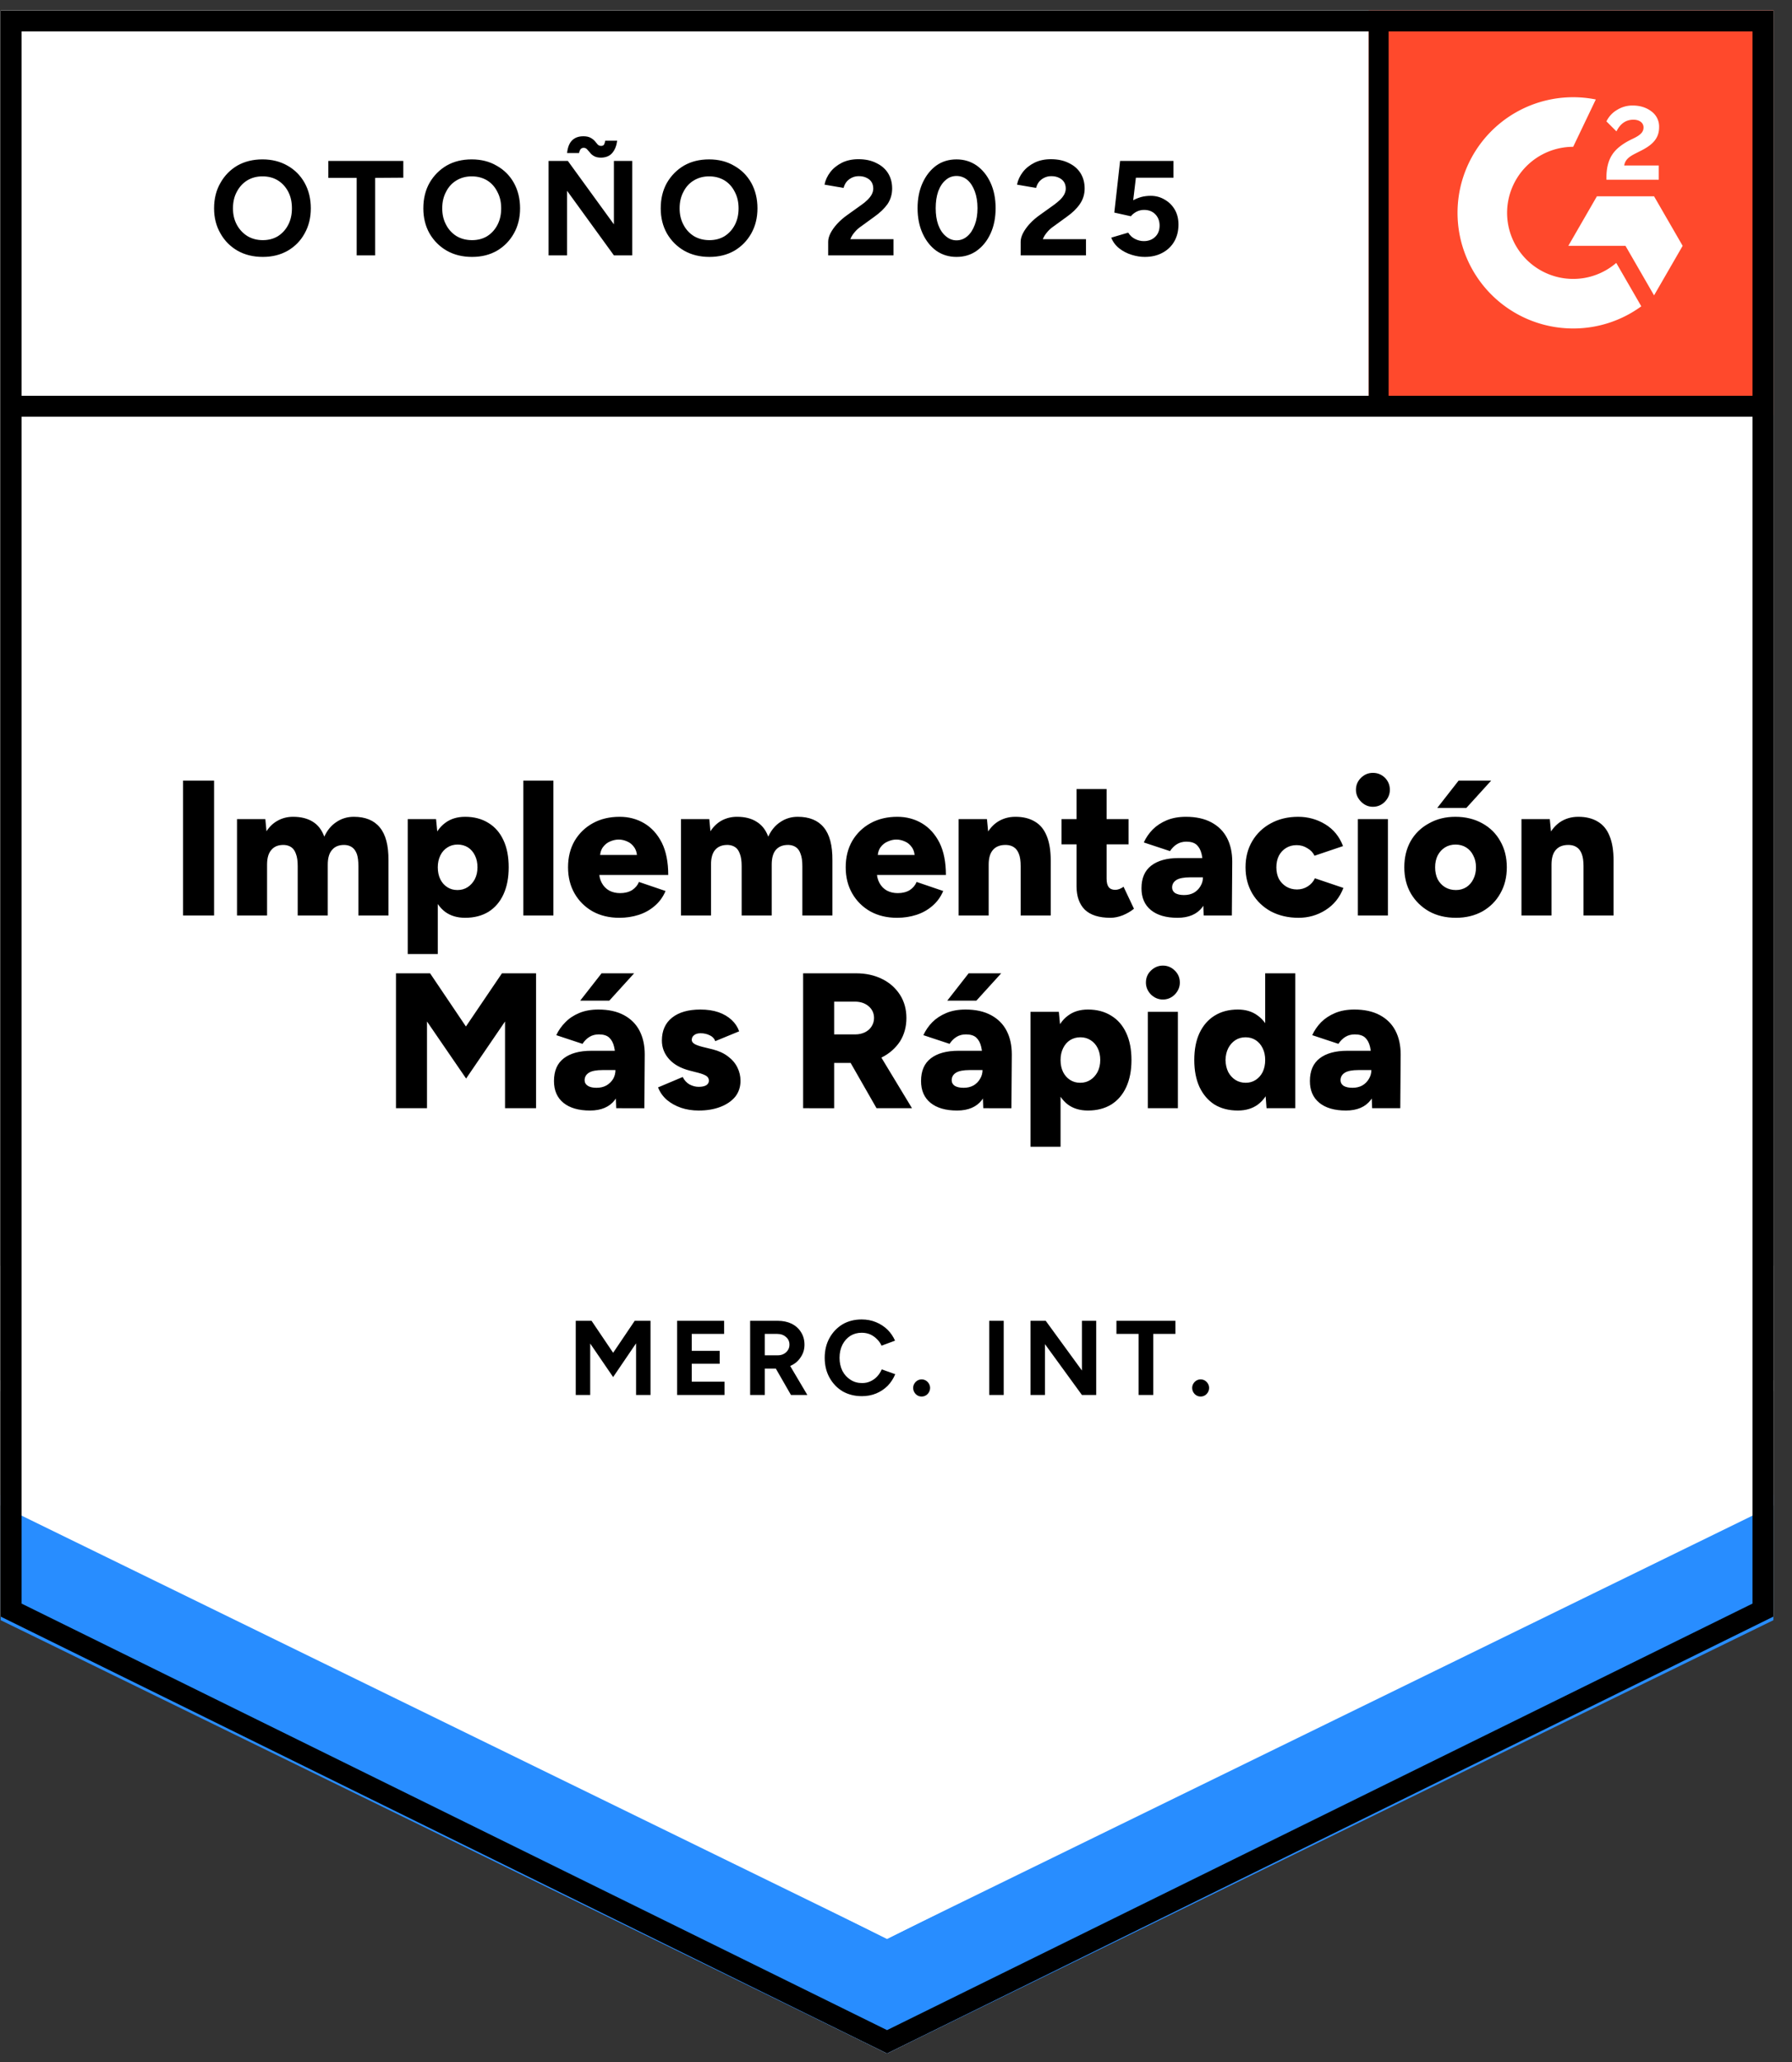
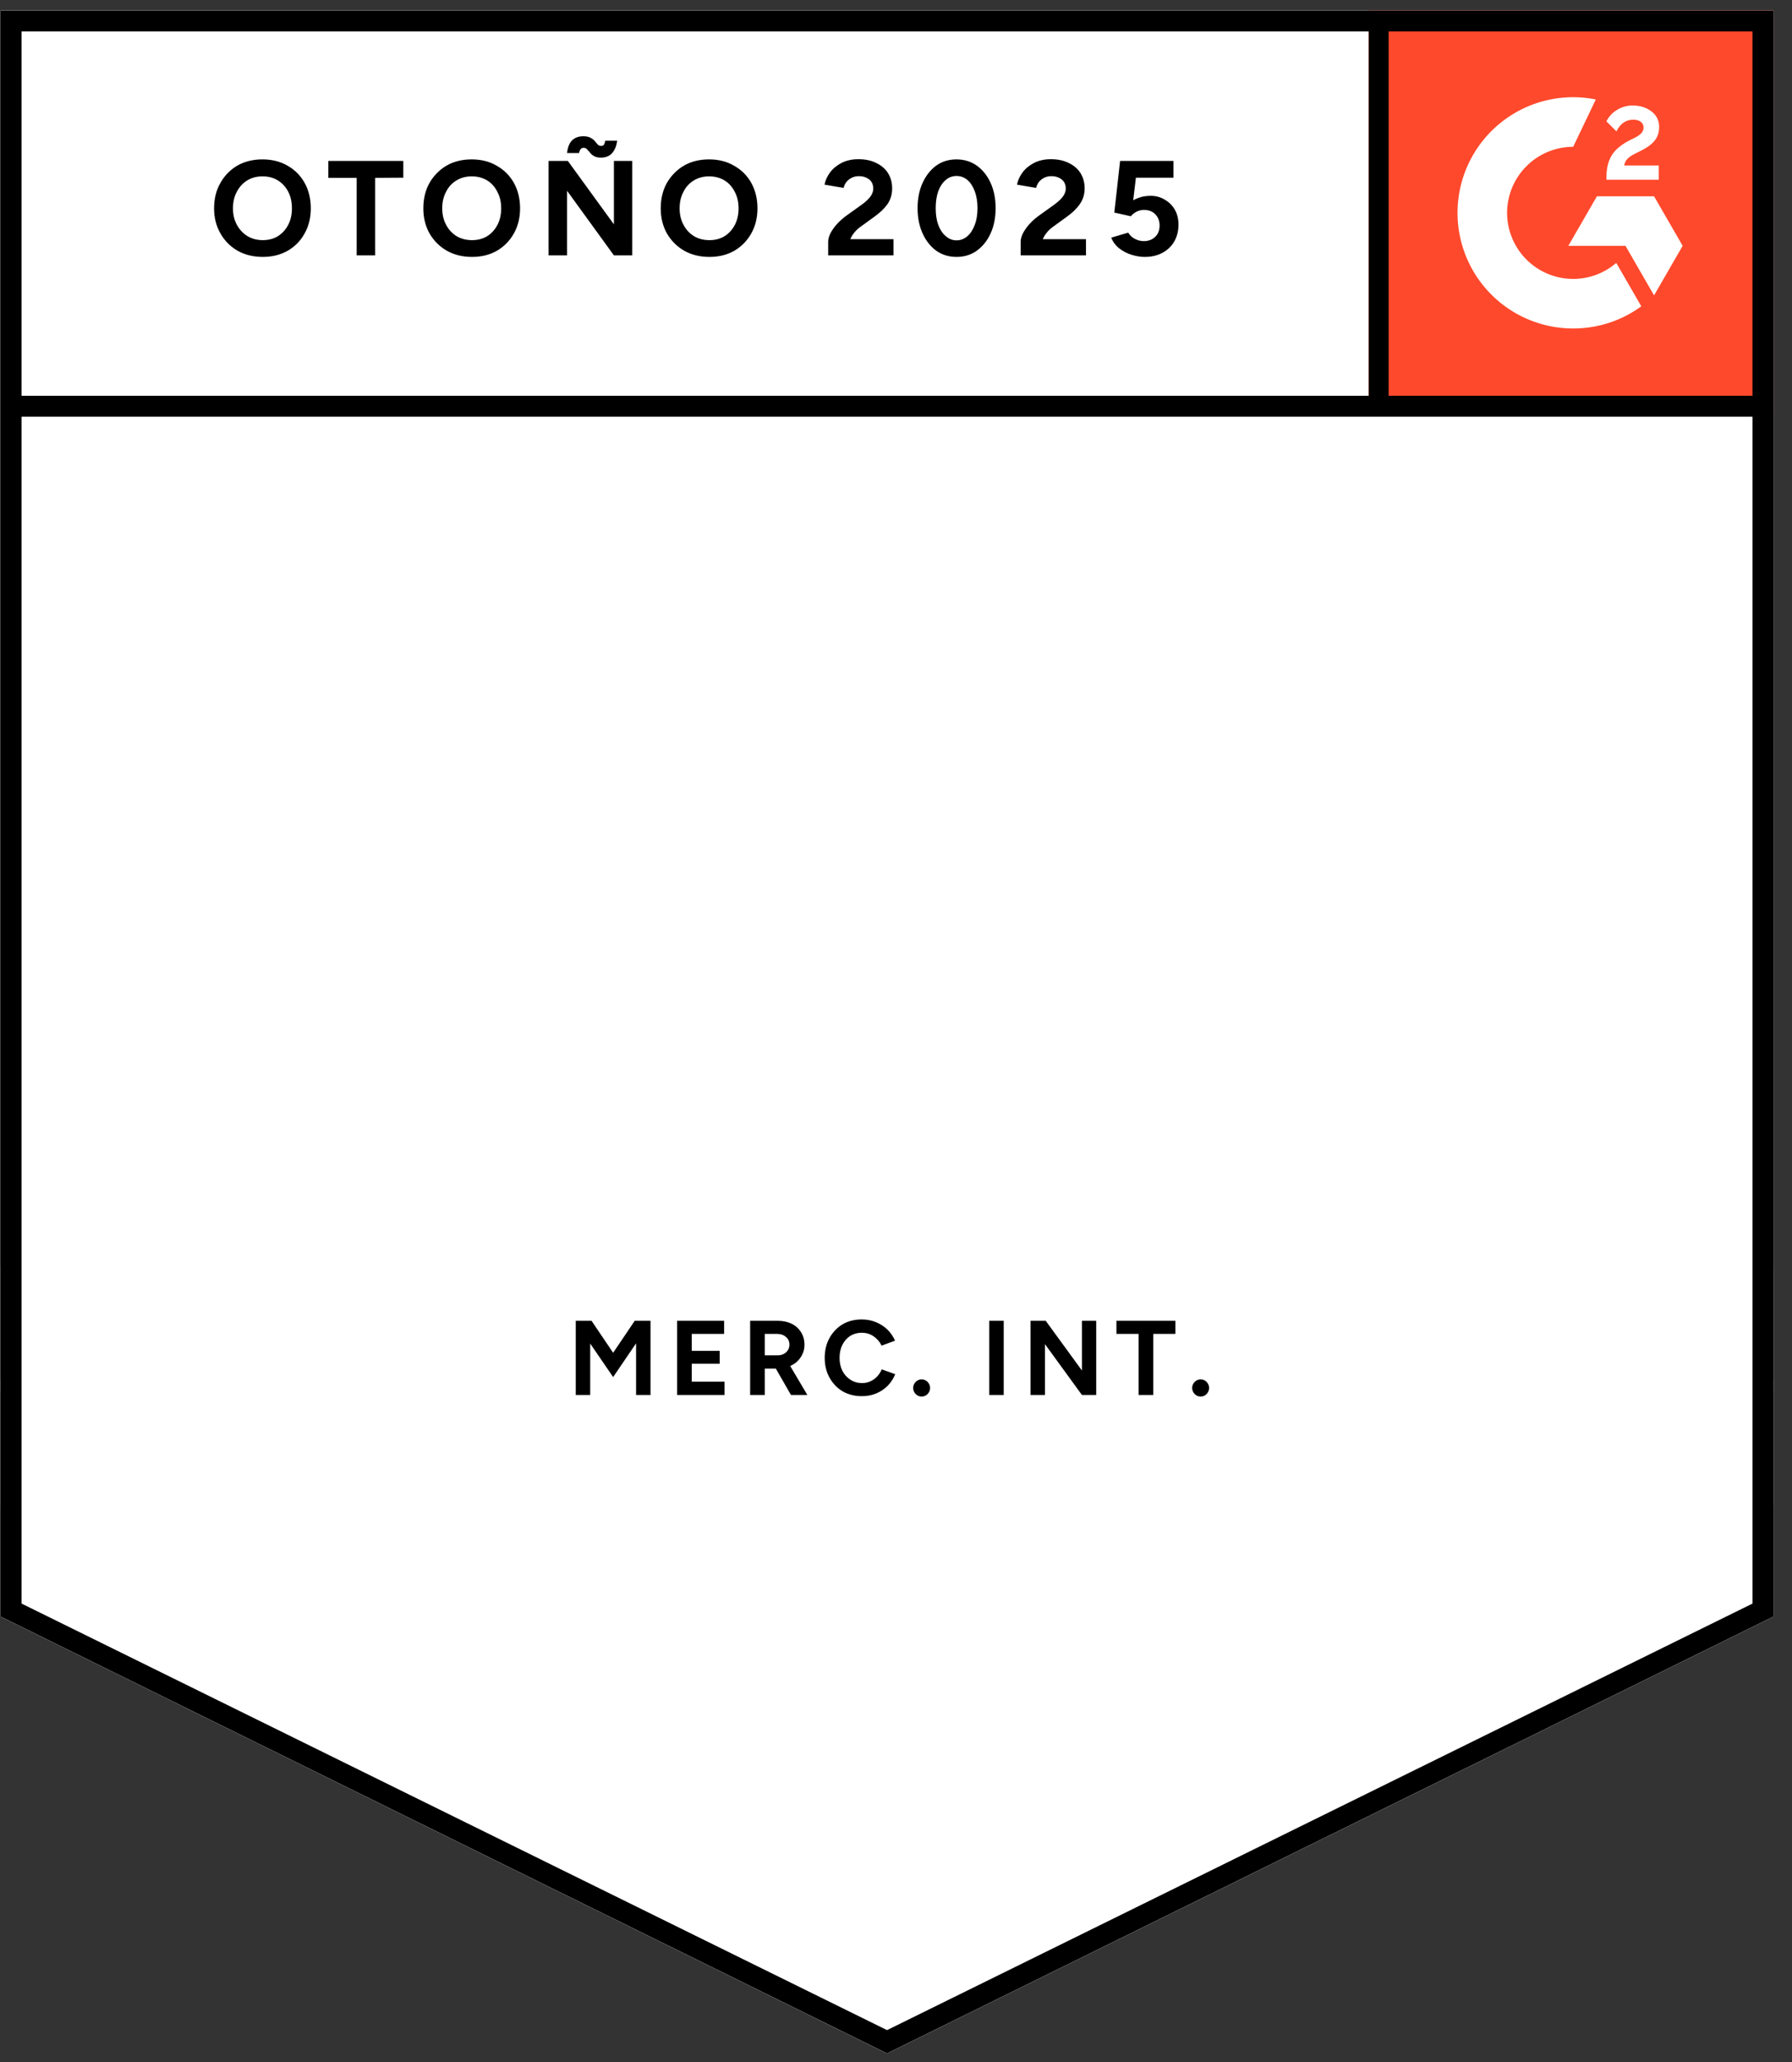
<svg xmlns="http://www.w3.org/2000/svg" fill="none" viewBox="0 0 93 107">
  <rect x="0" y="0" width="93" height="107" fill="#333333" stroke="none" />
  <path fill="#fff" d="m.035 83.877 46 22.666 46-22.666V.543h-92v83.334z" />
  <path fill="#fff" d="m.035 83.877 46 22.666 46-22.666V.543h-92v83.334z" />
  <path fill="#000" d="M13.64 13.33q-.74 0-1.31-.32-.57-.33-.89-.9-.33-.57-.33-1.3 0-.75.33-1.32.32-.57.88-.9.57-.32 1.3-.32.74 0 1.31.33.56.32.88.89.32.58.32 1.32 0 .73-.32 1.3-.31.57-.88.9-.56.32-1.29.32Zm0-.87q.45 0 .79-.21.34-.22.53-.59t.19-.85q0-.49-.19-.86-.2-.38-.54-.59-.34-.21-.8-.21-.44 0-.79.21-.34.21-.54.59-.2.37-.2.86 0 .48.2.85t.55.59q.35.21.8.21Zm4.87.79V9.23h-1.47v-.88h3.89v.87l-1.46.01v4.02Zm5.99.08q-.74 0-1.31-.32-.57-.33-.9-.9-.32-.57-.32-1.3 0-.75.32-1.32.33-.57.89-.9.56-.32 1.3-.32t1.3.33q.57.32.89.89.32.58.32 1.32 0 .73-.32 1.3-.32.57-.88.9-.56.32-1.29.32Zm0-.87q.45 0 .79-.21.34-.22.53-.59t.19-.85q0-.49-.2-.86-.19-.38-.53-.59-.35-.21-.8-.21-.44 0-.79.21-.35.21-.54.59-.2.37-.2.86 0 .48.2.85.19.37.54.59.35.21.81.21Zm3.97.79v-4.9h1l2.39 3.29V8.35h.95v4.9h-.95L29.43 9.9v3.35Zm2.73-5.07q-.23 0-.37-.08-.14-.08-.21-.18l-.15-.17q-.07-.08-.18-.08-.08 0-.14.05-.06.05-.1.22h-.62q.03-.29.13-.48t.28-.29q.18-.1.43-.1.24 0 .38.08.13.07.22.17.08.1.15.18.07.07.18.07.1 0 .15-.07.04-.08.06-.2h.62q-.05.39-.25.63t-.58.25Zm5.62 5.15q-.74 0-1.31-.32-.57-.33-.9-.9-.32-.57-.32-1.3 0-.75.32-1.32.33-.57.89-.9.56-.32 1.3-.32t1.3.33q.57.32.89.89.32.58.32 1.32 0 .73-.32 1.3-.32.57-.88.9-.56.32-1.29.32Zm0-.87q.45 0 .79-.21.34-.22.53-.59t.19-.85q0-.49-.2-.86-.19-.38-.53-.59-.35-.21-.8-.21-.44 0-.79.21-.35.21-.54.59-.2.37-.2.86 0 .48.2.85.19.37.54.59.35.21.81.21Zm6.16.79v-.71q0-.2.12-.44.13-.25.35-.49.23-.25.53-.46l.74-.53q.16-.11.29-.24.14-.13.23-.29.08-.16.08-.3 0-.19-.08-.33-.09-.15-.26-.23-.17-.09-.41-.09-.21 0-.38.09-.16.08-.27.22-.1.14-.14.3l-.99-.17q.07-.35.3-.65.23-.3.61-.49.37-.18.85-.18.54 0 .93.2.4.19.61.53.21.34.21.79t-.24.81q-.25.35-.69.66l-.66.48q-.21.14-.35.31-.15.17-.23.37h2.24v.84Zm6.66.08q-.59 0-1.05-.32-.45-.33-.71-.9-.26-.57-.26-1.31 0-.74.26-1.31.26-.57.71-.9.45-.32 1.05-.32.59 0 1.05.32.46.33.72.9.26.57.26 1.31 0 .74-.26 1.31-.26.57-.72.9-.45.32-1.05.32Zm0-.86q.32 0 .57-.22.24-.21.38-.59.14-.37.14-.86t-.14-.87q-.14-.38-.38-.59-.25-.21-.57-.21-.32 0-.56.21-.25.21-.39.59-.13.38-.13.87t.13.86q.14.38.39.59.25.22.56.22Zm3.33.78v-.71q0-.2.12-.44.13-.25.35-.49.23-.25.53-.46l.74-.53q.15-.11.29-.24.14-.13.23-.29.08-.16.08-.3 0-.19-.08-.33-.09-.15-.26-.23-.17-.09-.41-.09-.21 0-.38.09-.16.08-.27.22-.1.14-.14.3l-.99-.17q.07-.35.3-.65.23-.3.61-.49.37-.18.85-.18.54 0 .93.2.4.19.61.53.21.34.21.79t-.25.81q-.24.35-.68.66l-.66.48q-.21.14-.35.31-.15.17-.23.37h2.24v.84Zm6.44.08q-.33 0-.68-.11-.36-.11-.64-.33-.29-.23-.42-.56l.88-.26q.15.23.36.33.22.11.45.11.36 0 .59-.22.23-.22.23-.59 0-.35-.22-.58-.22-.23-.59-.23-.21 0-.4.1-.18.1-.28.23l-.86-.19.3-2.68h2.77v.87h-1.95l-.14 1.17q.18-.1.42-.17.23-.06.49-.06.4 0 .73.2.33.19.52.52t.19.77q0 .5-.22.88t-.62.59q-.39.21-.91.21Z" style="white-space:pre" />
  <g fill="#000" style="white-space:pre">
-     <path d="M9.5 47.5v-7h1.61v7Zm2.8 0v-5h1.47l.06.63q.24-.37.6-.56.35-.19.78-.19.62 0 1.03.26.4.25.59.77.23-.5.63-.76.4-.27.9-.27.9 0 1.35.55.46.55.45 1.71v2.86H18.6v-2.56q0-.4-.08-.63-.09-.24-.25-.35-.16-.11-.38-.12-.43-.01-.65.25-.23.25-.23.77v2.64h-1.56v-2.56q0-.4-.09-.63-.08-.24-.24-.35-.16-.11-.38-.12-.43-.01-.65.25-.23.25-.23.77v2.64Zm8.86 2v-7h1.47l.09.92v6.08Zm2.98-1.88q-.62 0-1.04-.31-.42-.32-.63-.91-.21-.59-.21-1.4 0-.82.21-1.4.21-.59.63-.9.42-.32 1.04-.32.7 0 1.21.32.51.31.78.9.27.58.27 1.4 0 .81-.27 1.4-.27.59-.78.91-.51.31-1.21.31Zm-.4-1.44q.3 0 .53-.15.23-.15.37-.41.14-.27.14-.62t-.13-.61q-.13-.27-.36-.42-.24-.15-.54-.15-.3 0-.53.15-.24.15-.37.42t-.13.61q0 .35.13.62.13.26.36.41.23.15.53.15Zm3.42 1.32v-7h1.56v7Zm4.98.12q-.78 0-1.38-.33-.6-.34-.94-.93-.34-.59-.34-1.36 0-.78.34-1.37.35-.59.95-.92.6-.33 1.39-.33.71 0 1.28.34.57.34.91 1.01.33.67.33 1.67h-3.76l.17-.19q0 .34.14.6.14.26.39.4.25.13.56.13.37 0 .63-.16.25-.17.35-.42l1.38.47q-.2.47-.57.78-.36.31-.83.46-.47.15-1 .15Zm-1.01-3.06-.16-.2h2.24l-.14.2q0-.37-.15-.59-.15-.22-.37-.31-.22-.1-.44-.1t-.45.1q-.22.09-.38.31-.15.22-.15.59Zm4.21 2.94v-5h1.47l.06.63q.24-.37.59-.56.36-.19.79-.19.62 0 1.02.26.41.25.6.77.23-.5.63-.76.4-.27.9-.27.9 0 1.35.55.46.55.45 1.71v2.86h-1.56v-2.56q0-.4-.09-.63-.08-.24-.24-.35-.16-.11-.38-.12-.43-.01-.66.25-.22.25-.22.77v2.64h-1.56v-2.56q0-.4-.09-.63-.08-.24-.24-.35-.16-.11-.38-.12-.43-.01-.66.25-.22.25-.22.77v2.64Zm11.21.12q-.78 0-1.38-.33-.6-.34-.94-.93-.34-.59-.34-1.36 0-.78.34-1.37.35-.59.95-.92.6-.33 1.39-.33.71 0 1.28.34.57.34.91 1.01.33.67.33 1.67h-3.76l.17-.19q0 .34.14.6.14.26.39.4.25.13.56.13.37 0 .63-.16.25-.17.35-.42l1.38.47q-.2.47-.57.78-.36.31-.83.46-.47.15-1 .15Zm-1.01-3.06-.16-.2h2.24l-.14.2q0-.37-.15-.59-.15-.22-.37-.31-.22-.1-.44-.1t-.44.1q-.23.09-.39.31-.15.22-.15.59Zm4.21 2.94v-5h1.47l.09.92v4.08Zm3.22 0v-2.56h1.56v2.56Zm0-2.56q0-.4-.09-.63-.09-.24-.26-.35-.16-.11-.4-.12-.45-.01-.68.25-.23.25-.23.77h-.47q0-.79.24-1.34.24-.56.65-.85.42-.29.97-.29.6 0 1.01.25.41.24.61.74.21.5.21 1.28v.29Zm4.66 2.68q-.89 0-1.33-.42-.43-.43-.43-1.22v-5.04h1.56v4.65q0 .3.11.44t.34.14q.09 0 .21-.04.12-.05.22-.12l.54 1.14q-.24.2-.58.34-.33.13-.64.13Zm-2.54-3.81V42.5h3.48v1.31Zm7.38 3.69-.04-1.08v-1.41q0-.4-.07-.7-.07-.3-.25-.47-.18-.17-.54-.17-.28 0-.49.13-.21.13-.36.36l-1.36-.45q.17-.37.46-.67.3-.3.73-.48t1-.18q.78 0 1.32.29t.81.81q.27.52.27 1.23l-.02 2.79Zm-1.36.12q-.89 0-1.38-.4-.49-.4-.49-1.13 0-.79.51-1.18.51-.39 1.43-.39h1.37v1h-.78q-.5 0-.72.14-.22.14-.22.39 0 .18.16.29.17.1.46.1.29 0 .51-.12.22-.13.34-.34.13-.21.13-.46h.39q0 1-.42 1.55t-1.29.55Zm6.28 0q-.8 0-1.43-.33-.62-.34-.97-.93-.35-.6-.35-1.36 0-.77.35-1.36.35-.59.96-.92.62-.34 1.42-.34.77 0 1.41.39.64.39.92 1.13l-1.48.5q-.11-.24-.37-.39-.25-.16-.56-.16-.31 0-.55.15-.23.14-.37.4-.13.26-.13.6 0 .34.13.6.14.25.38.4.25.15.56.15.31 0 .56-.16.25-.16.37-.42l1.48.5q-.29.75-.93 1.15-.63.4-1.4.4Zm3.08-.12v-5h1.56v5Zm.78-5.64q-.35 0-.61-.26-.27-.27-.27-.62 0-.37.27-.63.26-.25.61-.25.36 0 .62.25.26.26.26.63 0 .35-.26.62-.26.26-.62.26Zm4.31 5.76q-.79 0-1.39-.33-.6-.34-.95-.93-.34-.59-.34-1.36 0-.77.33-1.36.34-.59.95-.92.6-.34 1.37-.34.79 0 1.4.34.6.33.93.92.34.59.34 1.36 0 .77-.34 1.36-.33.59-.93.93-.6.33-1.37.33Zm0-1.44q.3 0 .54-.15.23-.15.36-.41.14-.27.14-.62t-.14-.61q-.13-.27-.37-.42-.24-.15-.55-.15-.31 0-.55.15-.24.15-.38.42-.13.26-.13.61t.13.62q.14.26.38.41.25.15.57.15Zm-.97-4.26 1.11-1.42h1.69l-1.29 1.42Zm4.37 5.58v-5h1.47l.09.92v4.08Zm3.22 0v-2.56h1.56v2.56Zm0-2.56q0-.4-.09-.63-.09-.24-.26-.35-.16-.11-.4-.12-.45-.01-.68.25-.23.25-.23.77h-.47q0-.79.24-1.34.24-.56.65-.85.42-.29.97-.29.6 0 1.01.25.41.24.61.74.21.5.21 1.28v.29ZM20.55 57.5v-7h1.77l1.86 2.76 1.87-2.76h1.77v7h-1.61V53l-2.02 2.96L22.16 53v4.5Zm11.43 0-.04-1.08v-1.41q0-.4-.07-.7-.07-.3-.25-.47-.18-.17-.54-.17-.28 0-.49.13-.21.13-.36.36l-1.36-.45q.17-.37.47-.67.29-.3.72-.48t1-.18q.78 0 1.32.29t.81.81q.27.52.27 1.23l-.02 2.79Zm-1.36.12q-.89 0-1.38-.4-.49-.4-.49-1.13 0-.79.51-1.18.51-.39 1.43-.39h1.37v1h-.78q-.5 0-.72.14-.22.14-.22.39 0 .18.17.29.16.1.45.1.29 0 .51-.12.22-.13.35-.34.12-.21.12-.46h.39q0 1-.42 1.55t-1.29.55Zm-.51-5.7 1.11-1.42h1.69l-1.29 1.42Zm6.15 5.7q-.49 0-.91-.14-.43-.15-.74-.41-.31-.27-.46-.65l1.28-.54q.13.26.36.39.23.12.47.12.25 0 .39-.08.14-.09.14-.24 0-.16-.14-.25-.15-.09-.42-.16l-.43-.11q-.7-.18-1.07-.59-.38-.42-.38-.97 0-.77.53-1.19.53-.42 1.47-.42.53 0 .94.14.4.14.68.4.27.25.39.59l-1.24.51q-.07-.2-.28-.3-.22-.11-.48-.11-.22 0-.34.1-.12.09-.12.25 0 .12.15.21.14.08.42.15l.53.13q.47.12.79.37.32.24.48.57.16.32.16.69 0 .47-.27.82-.28.34-.77.53t-1.13.19Zm5.42-.12v-7h2.75q.76 0 1.36.3.58.29.92.82.33.52.33 1.2 0 .68-.33 1.21-.35.53-.94.83-.59.29-1.37.29h-1.11v2.35Zm3.81 0-1.59-2.78 1.21-.89 2.22 3.67Zm-2.2-3.83h1.1q.27 0 .5-.11.22-.11.34-.3.13-.2.13-.44 0-.37-.28-.61t-.72-.24h-1.07Zm7.74 3.83-.04-1.08v-1.41q0-.4-.07-.7-.07-.3-.25-.47-.18-.17-.54-.17-.28 0-.49.13-.21.13-.36.36l-1.36-.45q.17-.37.46-.67.3-.3.73-.48t1-.18q.78 0 1.32.29t.81.81q.27.52.27 1.23l-.02 2.79Zm-1.36.12q-.89 0-1.38-.4-.49-.4-.49-1.13 0-.79.51-1.18.51-.39 1.43-.39h1.37v1h-.78q-.5 0-.72.14-.22.14-.22.39 0 .18.16.29.17.1.46.1.29 0 .51-.12.22-.13.34-.34.13-.21.13-.46h.39q0 1-.42 1.55t-1.29.55Zm-.51-5.7 1.11-1.42h1.69l-1.29 1.42Zm4.32 7.58v-7h1.47l.09.92v6.08Zm2.98-1.88q-.62 0-1.04-.31-.42-.32-.63-.91-.21-.59-.21-1.4 0-.82.21-1.4.21-.59.63-.9.42-.32 1.04-.32.7 0 1.21.32.51.31.78.9.27.58.27 1.4 0 .81-.27 1.4-.27.59-.78.91-.51.31-1.21.31Zm-.4-1.44q.3 0 .53-.15.23-.15.37-.41.14-.27.14-.62t-.13-.61q-.13-.27-.37-.42-.23-.15-.53-.15-.3 0-.54.15-.23.15-.36.42-.13.27-.13.61 0 .35.13.62.13.26.36.41.23.15.53.15Zm3.51 1.32v-5h1.56v5Zm.78-5.64q-.35 0-.62-.26-.26-.27-.26-.62 0-.37.26-.62.27-.26.62-.26.36 0 .62.26.26.25.26.62 0 .35-.26.62-.26.26-.62.26Zm5.38 5.64-.07-.93V50.5h1.56v7Zm-1.49.12q-.7 0-1.21-.31-.5-.32-.78-.91-.27-.59-.27-1.4 0-.82.27-1.4.28-.59.78-.9.51-.32 1.21-.32.62 0 1.04.32.43.31.64.9.21.58.21 1.4 0 .81-.21 1.4-.21.59-.64.91-.42.31-1.04.31Zm.41-1.44q.29 0 .52-.15.23-.15.36-.41.13-.27.13-.62t-.13-.61q-.13-.27-.36-.42-.23-.15-.53-.15-.3 0-.53.15-.23.15-.37.42-.13.26-.14.61.01.35.14.62.14.26.37.41.24.15.54.15Zm6.56 1.32-.04-1.08v-1.41q0-.4-.07-.7-.07-.3-.25-.47-.18-.17-.54-.17-.28 0-.49.13-.21.13-.36.36l-1.36-.45q.17-.37.46-.67.3-.3.73-.48t1-.18q.78 0 1.32.29t.81.81q.27.52.27 1.23l-.02 2.79Zm-1.36.12q-.89 0-1.38-.4-.49-.4-.49-1.13 0-.79.51-1.18.51-.39 1.43-.39h1.37v1h-.78q-.5 0-.72.14-.22.14-.22.39 0 .18.16.29.17.1.46.1.29 0 .51-.12.22-.13.34-.34.13-.21.13-.46h.39q0 1-.42 1.55t-1.29.55Z" />
-   </g>
+     </g>
  <path fill="#000" d="M29.88 72.38v-3.85h.82l1.12 1.66 1.12-1.66h.82v3.85h-.75V69.7l-1.19 1.75-1.19-1.74v2.67Zm5.26 0v-3.85h2.44v.68H35.9v.88h1.45v.67H35.9v.93h1.7v.69Zm3.79 0v-3.85h1.43q.41 0 .72.15.32.16.49.44.18.28.18.65 0 .36-.19.64-.18.29-.5.44-.32.16-.73.16h-.64v1.37Zm2.12 0-.89-1.55.58-.41 1.16 1.96Zm-1.36-2.06h.68q.17 0 .3-.07.14-.07.22-.2.08-.12.08-.28 0-.25-.18-.4-.18-.16-.46-.16h-.64Zm5.04 2.12q-.56 0-1-.25-.43-.26-.68-.71-.25-.45-.25-1.03 0-.58.25-1.03.25-.45.68-.71.43-.25.99-.25.4 0 .74.14.34.14.6.39.25.25.39.57l-.7.26q-.09-.2-.25-.35-.15-.15-.35-.24-.2-.08-.43-.08-.33 0-.59.16-.26.17-.41.46-.15.3-.15.68 0 .38.15.68.15.29.42.46.26.17.6.17.24 0 .43-.09.2-.09.35-.25.15-.16.24-.37l.7.25q-.14.34-.39.6-.26.26-.6.4-.34.14-.74.14Zm3.1.02q-.18 0-.31-.13-.13-.14-.13-.32 0-.17.13-.31.13-.13.31-.13t.31.13q.13.14.13.31 0 .18-.13.32-.13.13-.31.13Zm3.51-.08v-3.85h.75v3.85Zm2.14 0v-3.85h.79l1.88 2.58v-2.58h.74v3.85h-.74l-1.92-2.64v2.64Zm5.61 0v-3.17h-1.15v-.68H61v.68h-1.15v3.17Zm3.22.08q-.18 0-.31-.13-.13-.14-.13-.32 0-.17.13-.31.13-.13.31-.13t.31.13q.13.14.13.31 0 .18-.13.32-.13.13-.31.13Z" style="white-space:pre" />
  <path fill="#FF492C" d="M71.035.543h21v21h-21z" />
  <g clip-path="url(#a)">
    <path fill="#fff" fill-rule="evenodd" d="M86.086 8.585h-1.794c.049-.281.222-.438.574-.616l.331-.168c.591-.303.906-.644.906-1.2a.972.972 0 0 0-.407-.828c-.266-.2-.591-.298-.965-.298a1.5 1.5 0 0 0-.819.233 1.383 1.383 0 0 0-.542.59l.52.519c.201-.406.494-.606.879-.606.325 0 .526.168.526.4 0 .195-.098.357-.472.546l-.211.103c-.461.233-.781.498-.965.8-.185.298-.277.682-.277 1.142v.124h2.716v-.74zm-.245 1.6h-2.966l-1.483 2.57h2.966l1.483 2.57 1.484-2.57-1.484-2.57z" clip-rule="evenodd" />
    <path fill="#fff" fill-rule="evenodd" d="M81.644 14.472a3.433 3.433 0 0 1-3.43-3.428 3.433 3.433 0 0 1 3.43-3.427l1.174-2.456a6 6 0 0 0-7.176 5.883 6 6 0 0 0 6.002 5.999 5.978 5.978 0 0 0 3.535-1.15l-1.3-2.252a3.417 3.417 0 0 1-2.235.831z" clip-rule="evenodd" />
    <path stroke="#000" stroke-width="1.085" d="M71.524 1.21v19.868" />
  </g>
-   <path fill="#288DFF" d="M.035 84.063v-6.5l46 23.042 46-23.042v6.5l-46 22.48-46-22.48z" />
  <path fill="#FFF" d="M.035 78.109v-6.5l46 23.042 46-23.042v6.5l-46 22.48-46-22.48z" />
  <path fill="#FFF" d="M.035 72.174v-6.5l46 23.043 46-23.043v6.5l-46 22.48-46-22.48z" />
  <path stroke="#000" stroke-width="1.085" d="m91.492 83.54-45.457 22.398L.578 83.54V1.086h90.914V83.54zm.118-62.462H.66" />
  <defs>
    <clipPath id="a">
      <path fill="#fff" d="M0 0h21v21H0z" transform="translate(71.035 .543)" />
    </clipPath>
  </defs>
</svg>